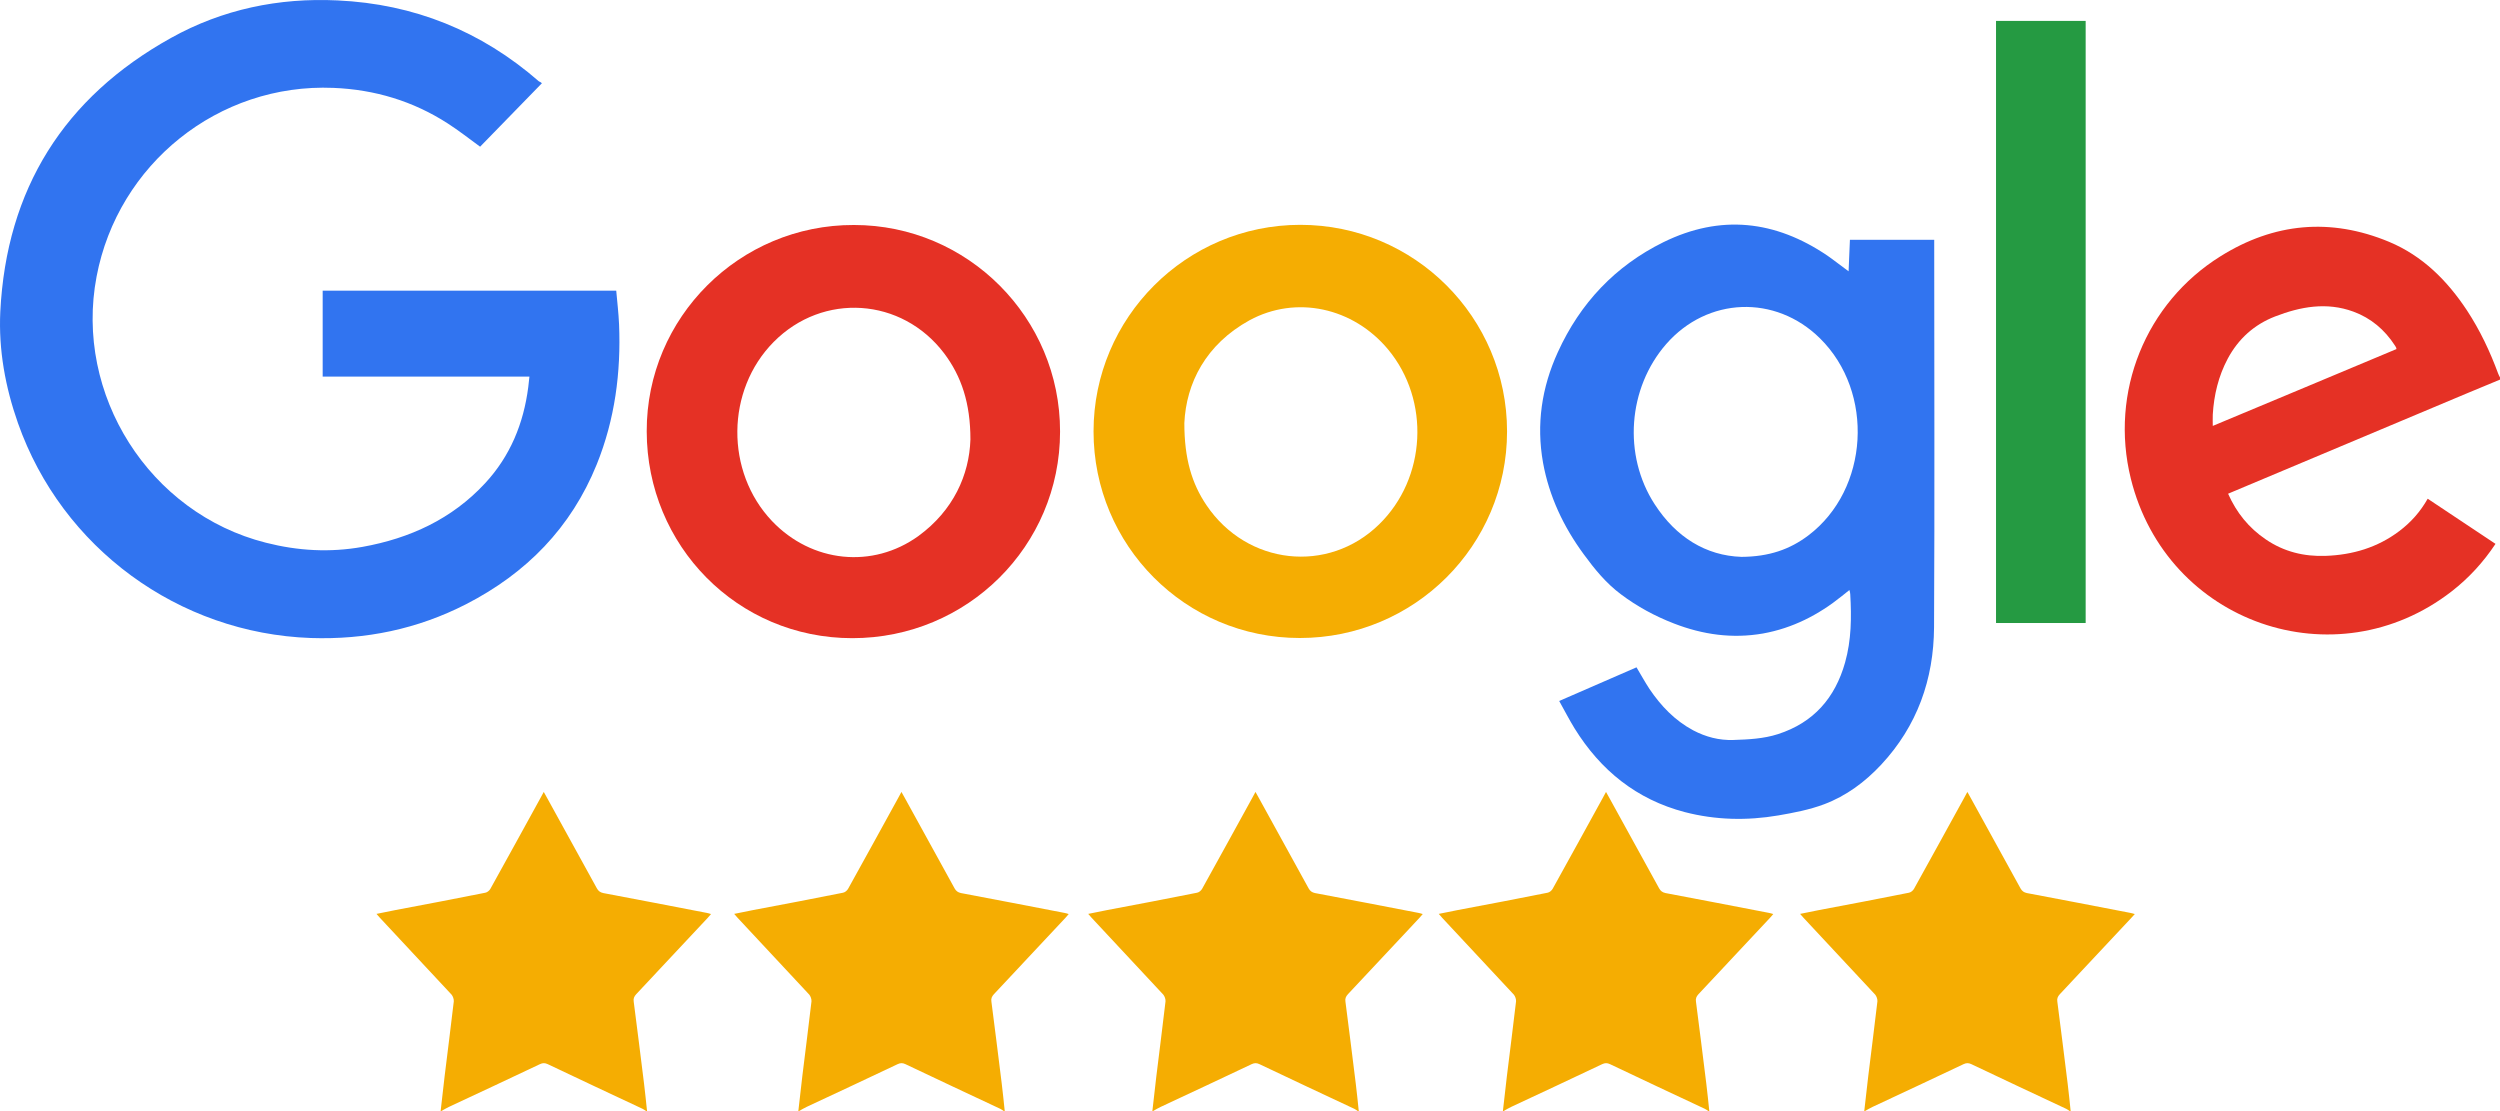
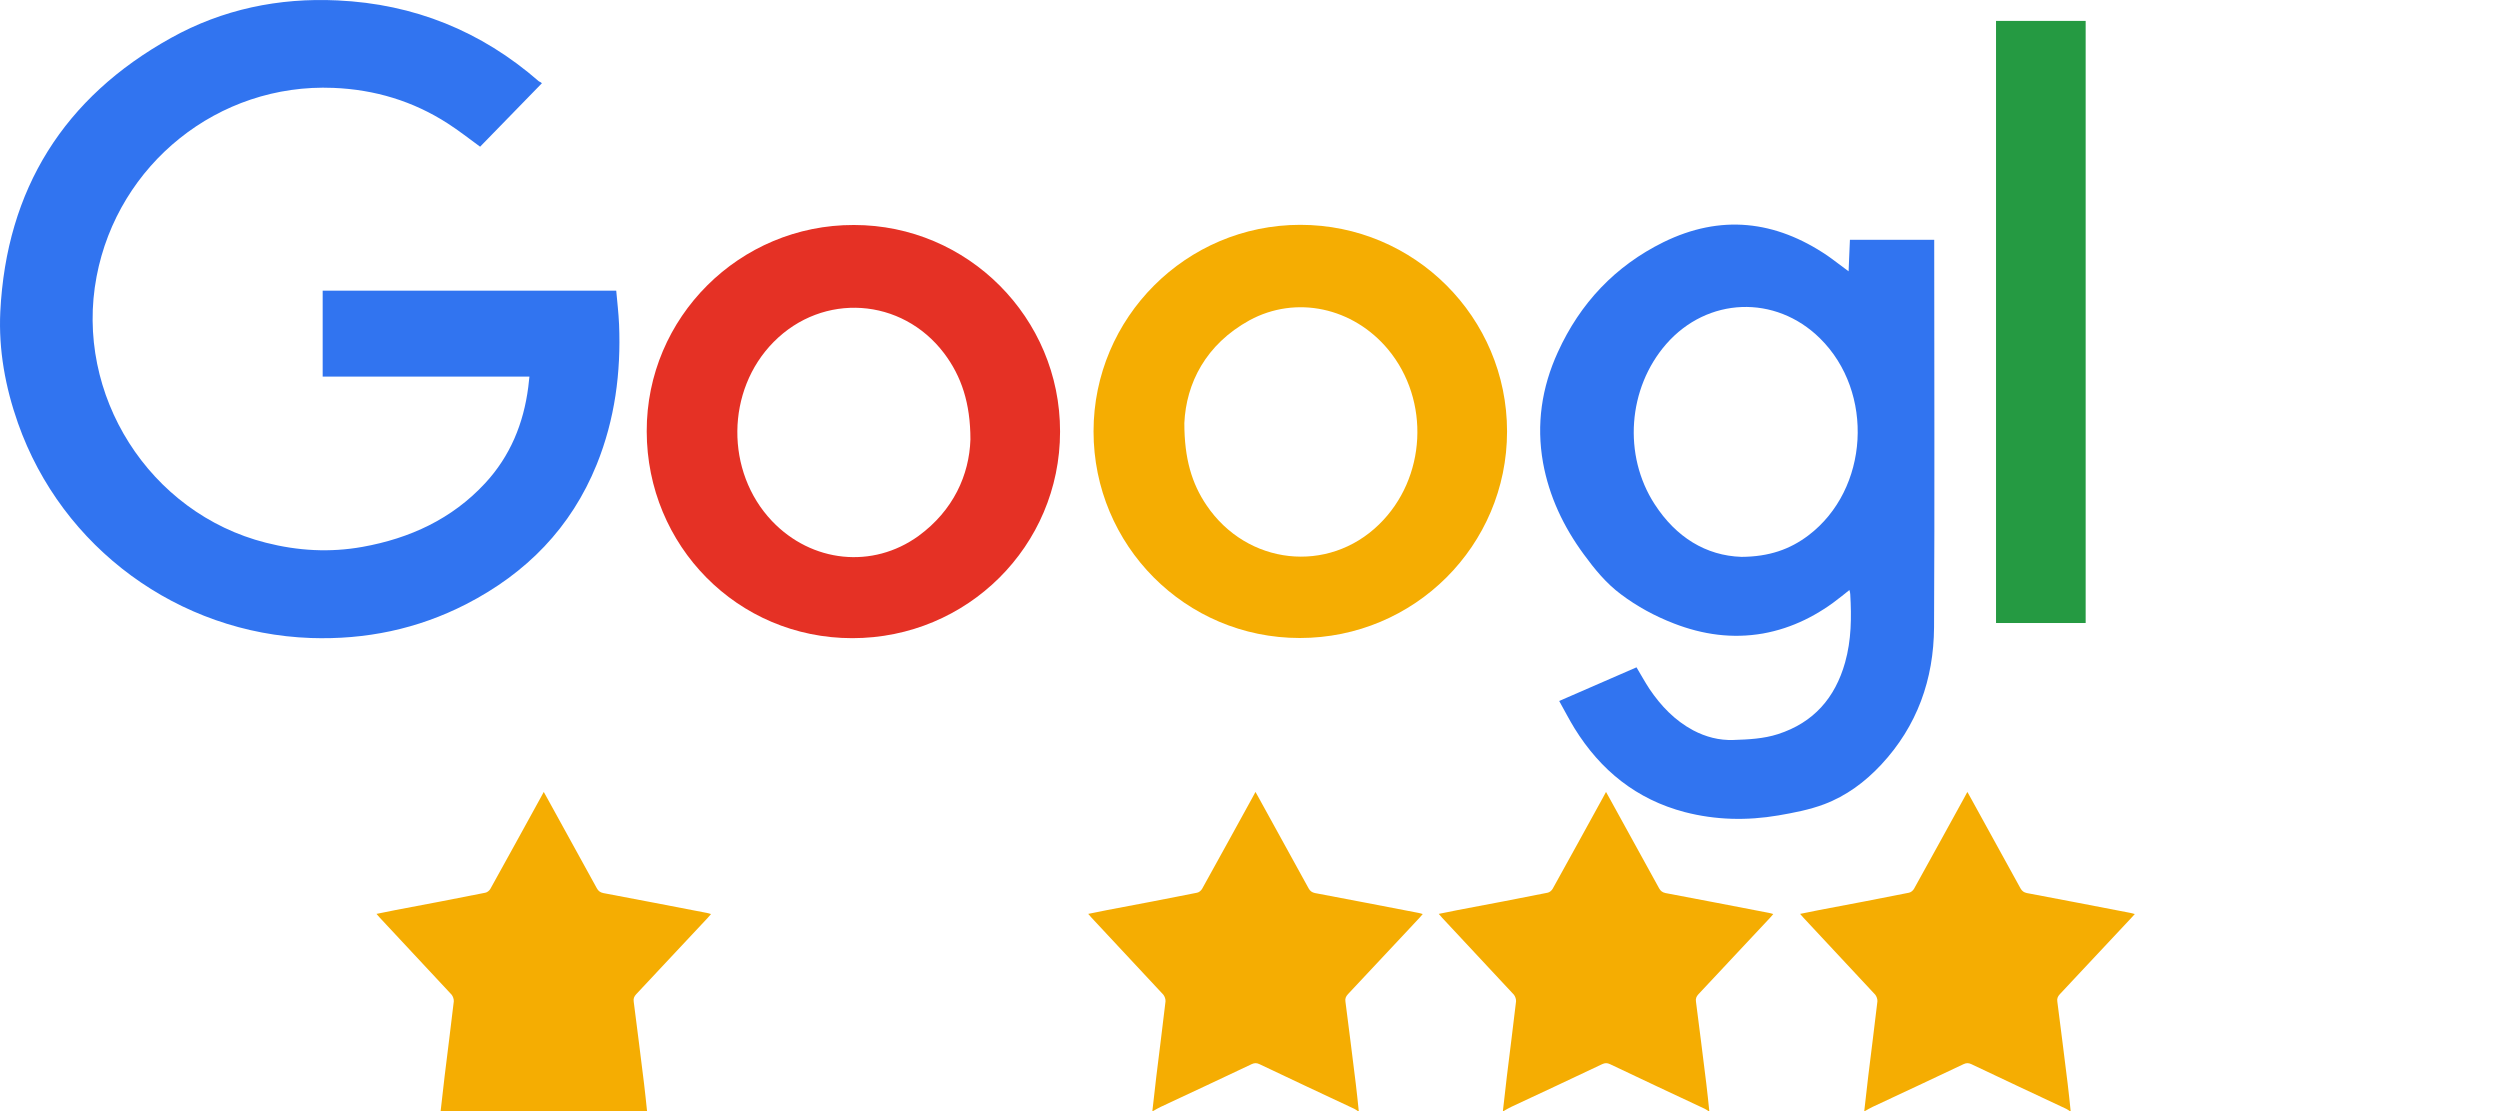
<svg xmlns="http://www.w3.org/2000/svg" id="Layer_2" viewBox="0 0 1500.58 666.95">
  <defs>
    <style>.cls-1{fill:#e53125;}.cls-2{fill:#3174f0;}.cls-3{fill:#f5ad02;}.cls-4{fill:#259a42;}</style>
  </defs>
  <g id="Layer_2-2">
-     <path class="cls-1" d="m1500.58,227.85c-6.9,2.9-13.8,5.7-20.7,8.6-46.8,19.7-93.6,39.3-140.4,59-.6.3-1.3.6-2.1.9,5,11.3,12.4,20.5,22.6,27.4,10.8,7.4,23,10.4,36,9.9,16.2-.6,31.1-5,44.2-14.9,6.9-5.2,12.6-11.6,17-19.4,13.6,9.1,27.1,18.1,40.7,27.1-7.3,11-16,20.5-26.3,28.5-69.8,54.2-171.1,19.3-192.6-67.7-12.8-51.9,8.9-105.4,53.8-133.4,32.1-20.1,66.1-23.3,101.2-8.7,20.1,8.4,34.9,23.2,46.8,41.2,7.8,11.9,13.8,24.6,18.7,37.9.3.8.7,1.6,1.1,2.3,0,.6,0,1,0,1.3h0Zm-62.2-18.3c0-.4,0-.6-.1-.8-.2-.5-.5-.9-.8-1.4-6.1-9.4-14.3-16.4-24.9-20.3-16.1-5.9-31.7-3-47,2.9-12.6,4.9-22,13.4-28.4,25.3-5.6,10.5-8.3,21.8-9,33.6-.1,2.2,0,4.4,0,6.8,37-15.4,73.6-30.8,110.2-46.1h0Z" />
-     <path class="cls-3" d="m264.48,666.95c.8-7,1.6-14,2.4-21,1.8-15,3.8-30,5.5-44.9.1-1.3-.5-3-1.3-4-14.3-15.4-28.6-30.7-43-46.1-.6-.6-1.2-1.3-2.1-2.4,4-.8,7.7-1.6,11.4-2.3,18-3.4,36-6.8,53.9-10.4,1.2-.2,2.5-1.3,3.1-2.4,10.1-18.1,20-36.3,30-54.4.6-1.1,1.2-2.2,2-3.7.8,1.4,1.4,2.4,1.9,3.4,10,18.1,20,36.3,30,54.5.9,1.6,2,2.4,3.8,2.8,20.7,3.9,41.4,7.9,62.1,11.9.8.1,1.5.4,2.6.7-.8.9-1.4,1.6-2,2.3-14.3,15.3-28.6,30.6-42.9,45.8-1.3,1.4-1.8,2.7-1.5,4.5,2.1,16.4,4.2,32.8,6.2,49.2.7,5.5,1.2,11,1.8,16.5h-.5c-.7-.5-1.4-1-2.2-1.4-19-8.9-38-17.8-56.9-26.8-1.7-.8-3-.8-4.7,0-18.1,8.6-36.3,17.1-54.5,25.6-1.6.7-3.1,1.7-4.6,2.5-.1.1-.3.1-.5.1h0Z" />
-     <path class="cls-3" d="m479.18,666.95c.8-7,1.6-14,2.4-21,1.8-15,3.8-30,5.5-44.9.1-1.3-.5-3-1.3-4-14.3-15.4-28.6-30.7-43-46.1-.6-.6-1.2-1.3-2.1-2.4,4-.8,7.7-1.6,11.4-2.3,18-3.4,36-6.8,53.9-10.4,1.2-.2,2.5-1.3,3.1-2.4,10.1-18.1,20-36.3,30-54.4.6-1.1,1.2-2.2,2-3.7.8,1.4,1.4,2.4,1.9,3.4,10,18.1,20,36.3,30,54.5.9,1.6,2,2.4,3.8,2.8,20.7,3.9,41.4,7.9,62.1,11.9.8.1,1.5.4,2.6.7-.8.9-1.4,1.6-2,2.3-14.3,15.3-28.6,30.6-42.9,45.8-1.3,1.4-1.8,2.7-1.5,4.5,2.1,16.4,4.2,32.8,6.2,49.2.7,5.5,1.2,11,1.8,16.5h-.5c-.7-.5-1.4-1-2.2-1.4-19-8.9-38-17.8-56.9-26.8-1.7-.8-3-.8-4.7,0-18.1,8.6-36.3,17.1-54.5,25.6-1.6.7-3.1,1.7-4.6,2.5-.2.1-.3.1-.5.1h0Z" />
+     <path class="cls-3" d="m264.48,666.95c.8-7,1.6-14,2.4-21,1.8-15,3.8-30,5.5-44.9.1-1.3-.5-3-1.3-4-14.3-15.4-28.6-30.7-43-46.1-.6-.6-1.2-1.3-2.1-2.4,4-.8,7.7-1.6,11.4-2.3,18-3.4,36-6.8,53.9-10.4,1.2-.2,2.5-1.3,3.1-2.4,10.1-18.1,20-36.3,30-54.4.6-1.1,1.2-2.2,2-3.7.8,1.4,1.4,2.4,1.9,3.4,10,18.1,20,36.3,30,54.5.9,1.6,2,2.4,3.8,2.8,20.7,3.9,41.4,7.9,62.1,11.9.8.1,1.5.4,2.6.7-.8.9-1.4,1.6-2,2.3-14.3,15.3-28.6,30.6-42.9,45.8-1.3,1.4-1.8,2.7-1.5,4.5,2.1,16.4,4.2,32.8,6.2,49.2.7,5.5,1.2,11,1.8,16.5h-.5h0Z" />
    <path class="cls-3" d="m691.68,666.95c.8-7,1.6-14,2.4-21,1.8-15,3.8-30,5.5-44.9.1-1.3-.5-3-1.3-4-14.3-15.4-28.6-30.7-43-46.1-.6-.6-1.2-1.3-2.1-2.4,4-.8,7.7-1.6,11.4-2.3,18-3.4,36-6.8,53.9-10.4,1.2-.2,2.5-1.3,3.1-2.4,10.1-18.1,20-36.3,30-54.4.6-1.1,1.2-2.2,2-3.7.8,1.4,1.4,2.4,1.9,3.4,10,18.1,20,36.3,30,54.5.9,1.6,2,2.4,3.8,2.8,20.7,3.9,41.4,7.9,62.1,11.9.8.1,1.5.4,2.6.7-.8.9-1.4,1.6-2,2.3-14.3,15.3-28.6,30.6-42.9,45.8-1.3,1.4-1.8,2.7-1.5,4.5,2.1,16.4,4.2,32.8,6.2,49.2.7,5.5,1.2,11,1.8,16.5h-.5c-.7-.5-1.4-1-2.2-1.4-19-8.9-38-17.8-56.9-26.8-1.7-.8-3-.8-4.7,0-18.1,8.6-36.3,17.1-54.5,25.6-1.6.7-3.1,1.7-4.6,2.5-.1.1-.3.1-.5.1h0Z" />
    <path class="cls-3" d="m902.08,666.95c.8-7,1.6-14,2.4-21,1.8-15,3.8-30,5.5-44.9.1-1.3-.5-3-1.3-4-14.3-15.4-28.6-30.7-43-46.1-.6-.6-1.2-1.3-2.1-2.4,4-.8,7.7-1.6,11.4-2.3,18-3.4,36-6.8,53.9-10.4,1.2-.2,2.5-1.3,3.1-2.4,10.1-18.1,20-36.3,30-54.4.6-1.1,1.2-2.2,2-3.7.8,1.4,1.4,2.4,1.9,3.4,10,18.1,20,36.3,30,54.5.9,1.6,2,2.4,3.8,2.8,20.7,3.9,41.4,7.9,62.1,11.9.8.1,1.5.4,2.6.7-.8.9-1.4,1.6-2,2.3-14.3,15.3-28.6,30.6-42.9,45.8-1.3,1.4-1.8,2.7-1.5,4.5,2.1,16.4,4.2,32.8,6.2,49.2.7,5.5,1.2,11,1.8,16.5h-.5c-.7-.5-1.4-1-2.2-1.4-19-8.9-38-17.8-56.9-26.8-1.7-.8-3-.8-4.7,0-18.1,8.6-36.3,17.1-54.5,25.6-1.6.7-3.1,1.7-4.6,2.5-.1.1-.3.1-.5.1h0Z" />
    <path class="cls-3" d="m1118.98,666.95c.8-7,1.6-14,2.4-21,1.8-15,3.8-30,5.5-44.9.1-1.3-.5-3-1.3-4-14.3-15.4-28.6-30.7-43-46.1-.6-.6-1.2-1.3-2.1-2.4,4-.8,7.7-1.6,11.4-2.3,18-3.4,36-6.8,53.9-10.4,1.2-.2,2.5-1.3,3.1-2.4,10.1-18.1,20-36.3,30-54.4.6-1.1,1.2-2.2,2-3.7.8,1.4,1.4,2.4,1.9,3.4,10,18.1,20,36.3,30,54.5.9,1.6,2,2.4,3.8,2.8,20.7,3.9,41.4,7.9,62.1,11.9.8.1,1.5.4,2.7.7-.8.9-1.4,1.6-2.1,2.3-14.3,15.3-28.6,30.6-42.9,45.8-1.3,1.4-1.8,2.7-1.5,4.5,2.1,16.4,4.2,32.8,6.2,49.2.7,5.5,1.2,11,1.8,16.5h-.5c-.7-.5-1.4-1-2.2-1.4-19-8.9-38-17.8-56.9-26.8-1.7-.8-3-.8-4.7,0-18.1,8.6-36.3,17.1-54.5,25.6-1.6.7-3.1,1.7-4.6,2.5-.2.1-.4.1-.5.1h0Z" />
    <path class="cls-2" d="m325.28,49.95c-12.7,13-25,25.7-37.1,38.1-6.6-4.8-12.8-9.7-19.5-14-20.8-13.4-43.8-20.3-68.5-21.3-69.2-2.9-129.4,45.8-142.2,113.2-13.5,70.9,31.6,142.1,101.6,159.8,19.2,4.9,38.5,6,58,2.5,28.4-5.1,53.7-16.7,73.6-38.2,15.1-16.3,23.1-35.9,25.9-57.7.2-1.9.4-3.9.7-6.3h-124.1v-51.6h176.2c.6,6.7,1.4,13.5,1.7,20.2,1.2,28.9-2.5,57.1-13.4,84.1-15.4,38-42.2,65.3-78.4,83.9-29.3,15-60.4,21.4-93.2,20.3-79.4-2.8-149.4-54-175.8-129C3.18,232.35-.92,209.95.18,187.05,3.88,113.55,38.38,58.45,102.68,22.75,133.58,5.55,167.38-1.45,202.58.25c45.9,2.1,86.3,18.4,120.9,48.6.6.2,1.1.5,1.8,1.1Z" />
    <path class="cls-2" d="m1109.58,162.85c.3-6.4.5-12.6.8-18.9h50.6v2.9c0,76.6.3,153.1-.1,229.7-.2,31.2-10.1,59.2-31.7,82.4-9.7,10.4-21,18.8-34.3,23.8-8.8,3.3-18.2,5.1-27.5,6.7-18.8,3.2-37.6,2.8-56.1-2-29-7.6-50.6-25.1-66.2-50.3-3.2-5.2-6-10.7-9.2-16.4,15.8-6.9,31.1-13.5,46.4-20.2,2.7,4.5,5.1,8.9,7.8,13,6.9,10.2,15.2,18.9,26.2,24.8,7.6,4,15.6,6.1,24.2,5.8,9-.3,18-.7,26.7-3.5,21.4-6.9,34.3-21.7,40.3-43,3.8-13.5,3.9-27.2,3.1-41,0-.7-.2-1.4-.5-2.5-1.7,1.3-3.1,2.5-4.5,3.6-14,11.3-29.6,19.3-47.4,22.5-18.4,3.2-36.1.7-53.4-6-11.4-4.4-22.1-10.2-31.8-17.5-8.9-6.6-15.9-15.2-22.4-24.1-12.1-16.5-20.7-34.6-24.4-54.9-4.1-23.1-.8-45.2,8.9-66.4,13.4-29.4,34.4-51.7,63.4-66,34.3-16.8,67.1-13.1,98.4,8.1,4.3,3,8.3,6.2,12.7,9.4h0Zm-64.3,171.4c16.6-.1,29.1-4.5,40.2-12.9,36.4-27.6,39.8-85.9,6.9-118.3-26.8-26.4-67.6-24.8-92.3,3.5-23,26.4-26,66.7-6.9,96.1,12.8,19.8,30.8,30.9,52.1,31.6Z" />
    <path class="cls-1" d="m636.28,259.05c0,68.7-55.7,124-124.7,124s-123.3-55.6-123.4-124.1c-.2-68.4,55.7-124.1,124.4-123.9,68.3,0,123.8,55.7,123.7,124Zm-53.8,4.8c0-21.9-5.4-38-15.8-51.8-25.4-33.5-72.7-36.7-102.3-6.8-28.7,29-29.1,77.9-1,107.5,23.8,25,60.4,28.9,88,8.9,20.9-15.3,30.4-36.6,31.1-57.8Z" />
    <path class="cls-3" d="m904.58,258.95c0,68.5-55.6,124-124.4,124s-123.8-55.7-123.8-124,55.6-124,124.1-124,124.1,55.5,124.1,124h0Zm-193.7-5c0,21.4,4.5,36.3,13.3,49.3,24.3,36,73,41.4,103.6,11.5,28.4-27.7,30.8-74.4,5.4-105-21-25.2-55.2-32.7-83.2-17.5-26.3,14.5-38,37.8-39.1,61.7h0Z" />
    <path class="cls-4" d="m1251.88,12.55v361.4h-53.8V12.55h53.8Z" />
  </g>
</svg>